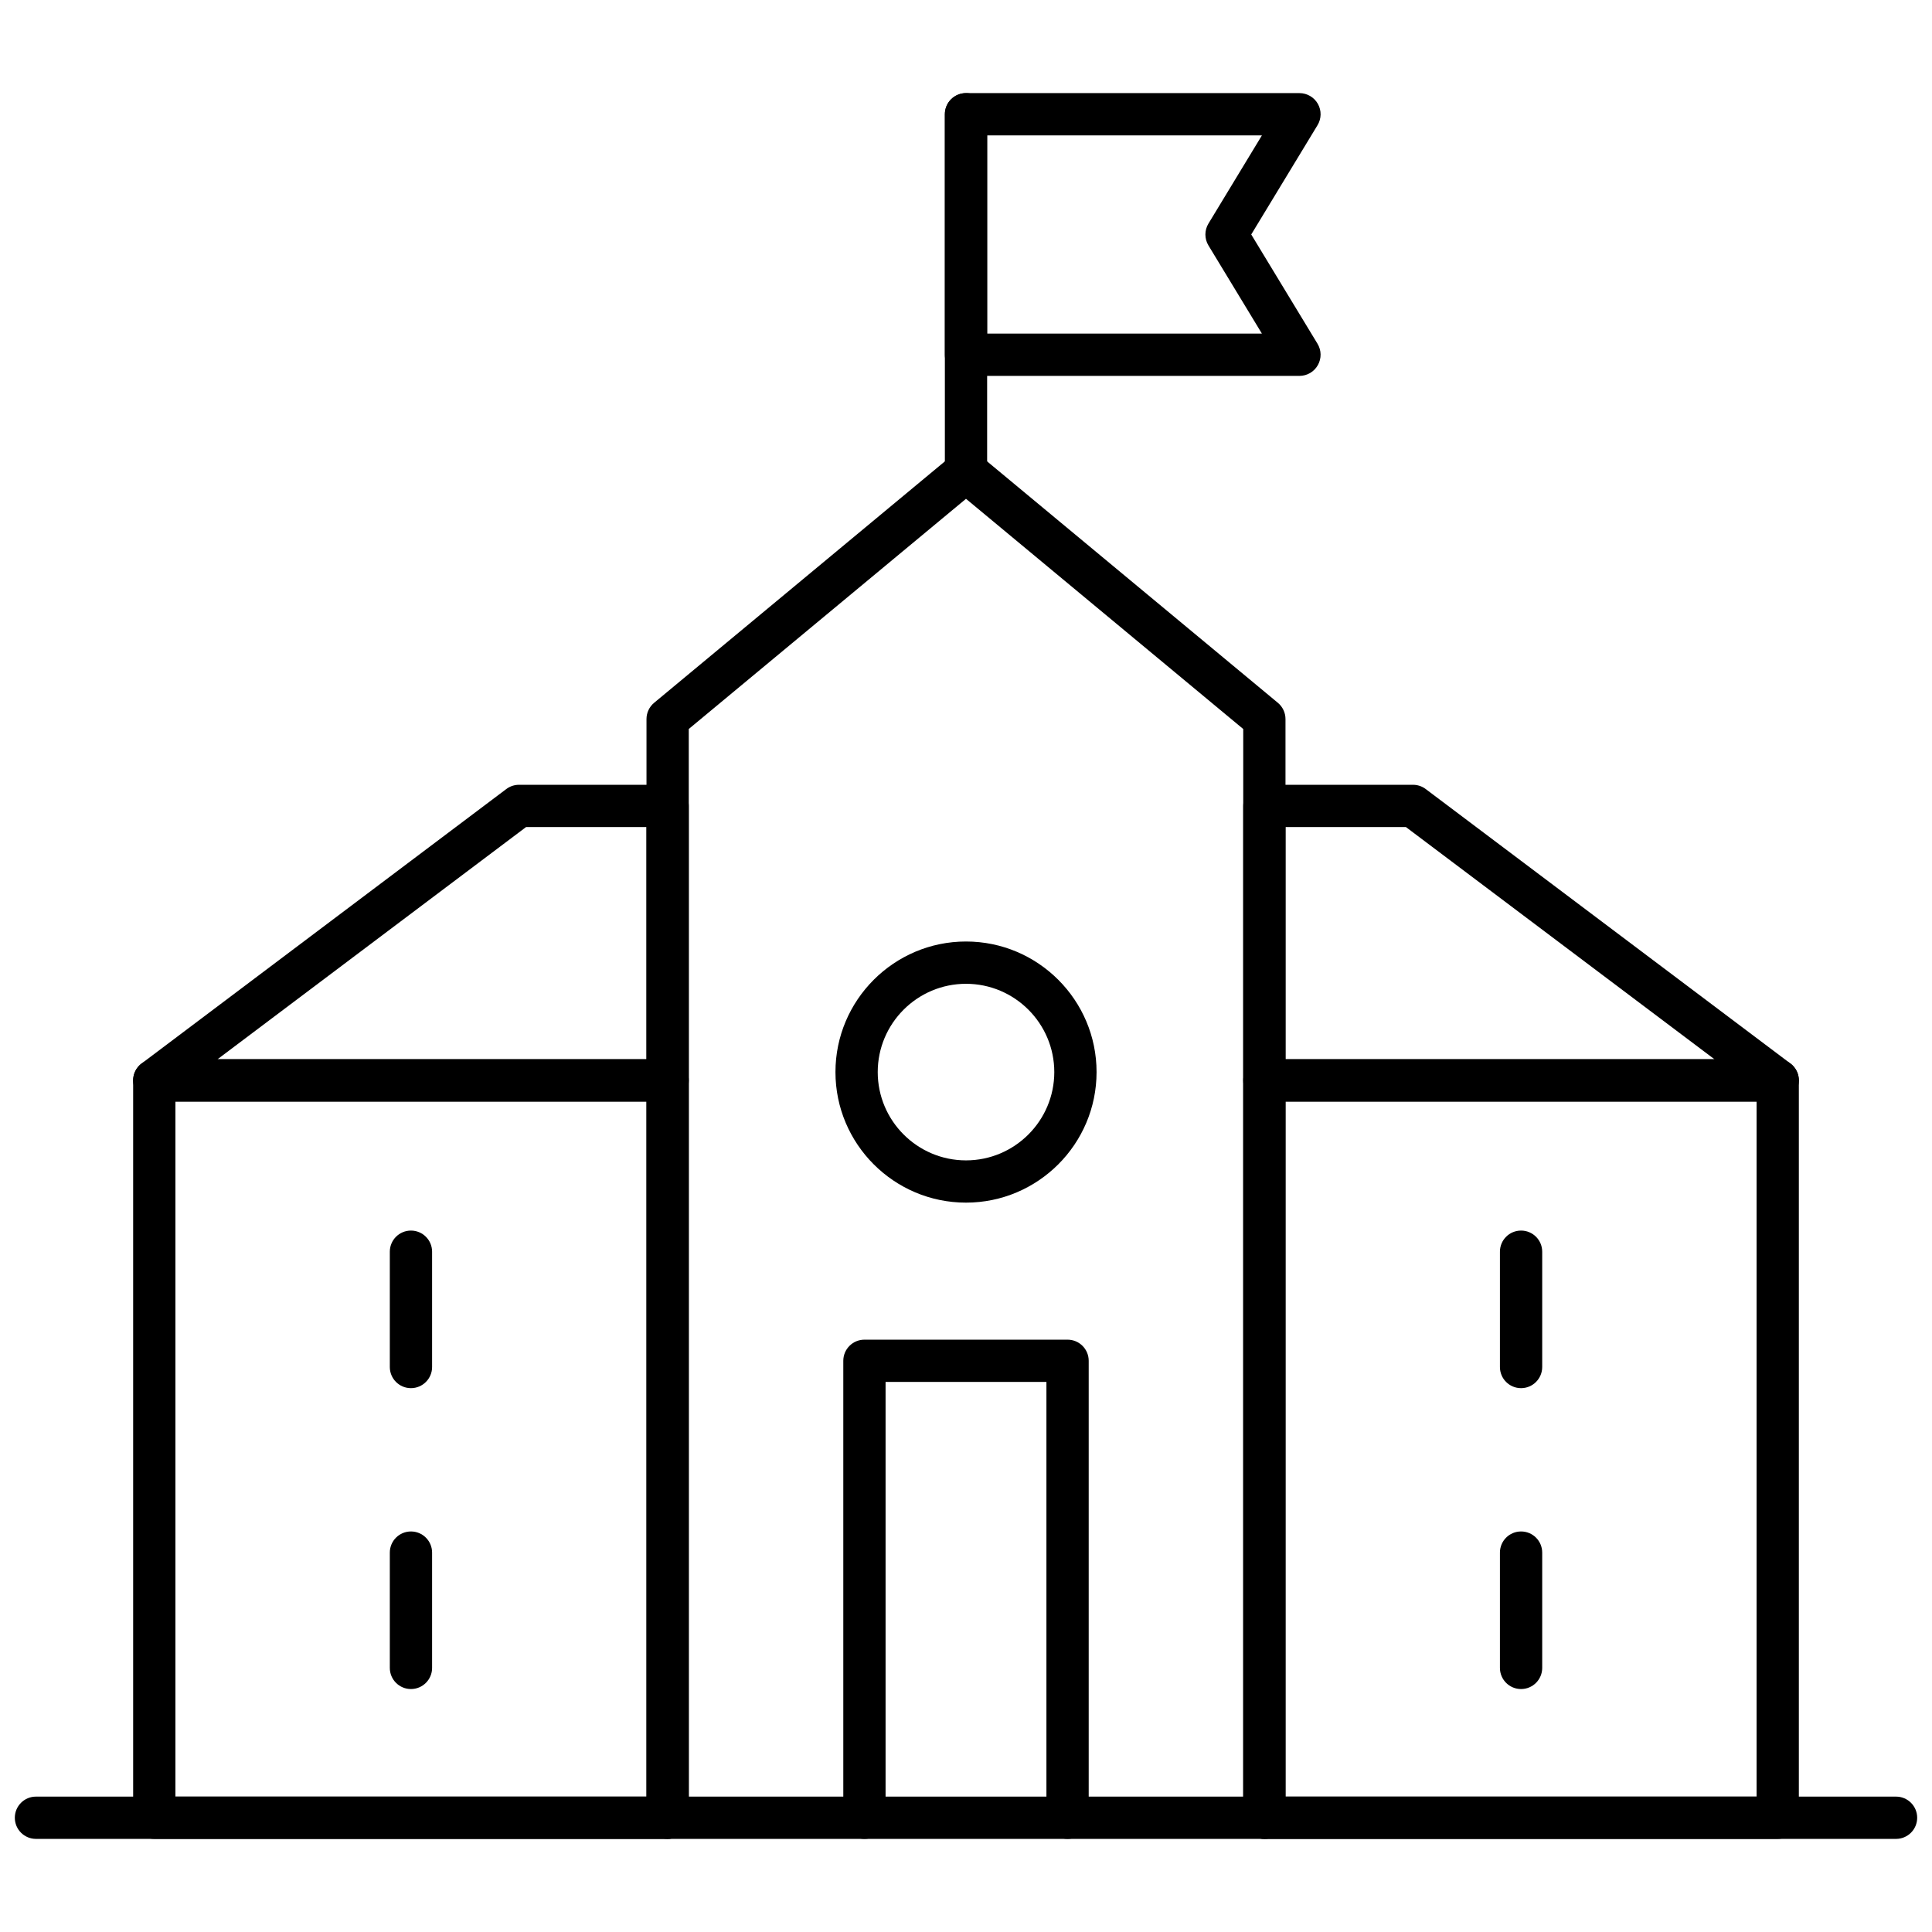
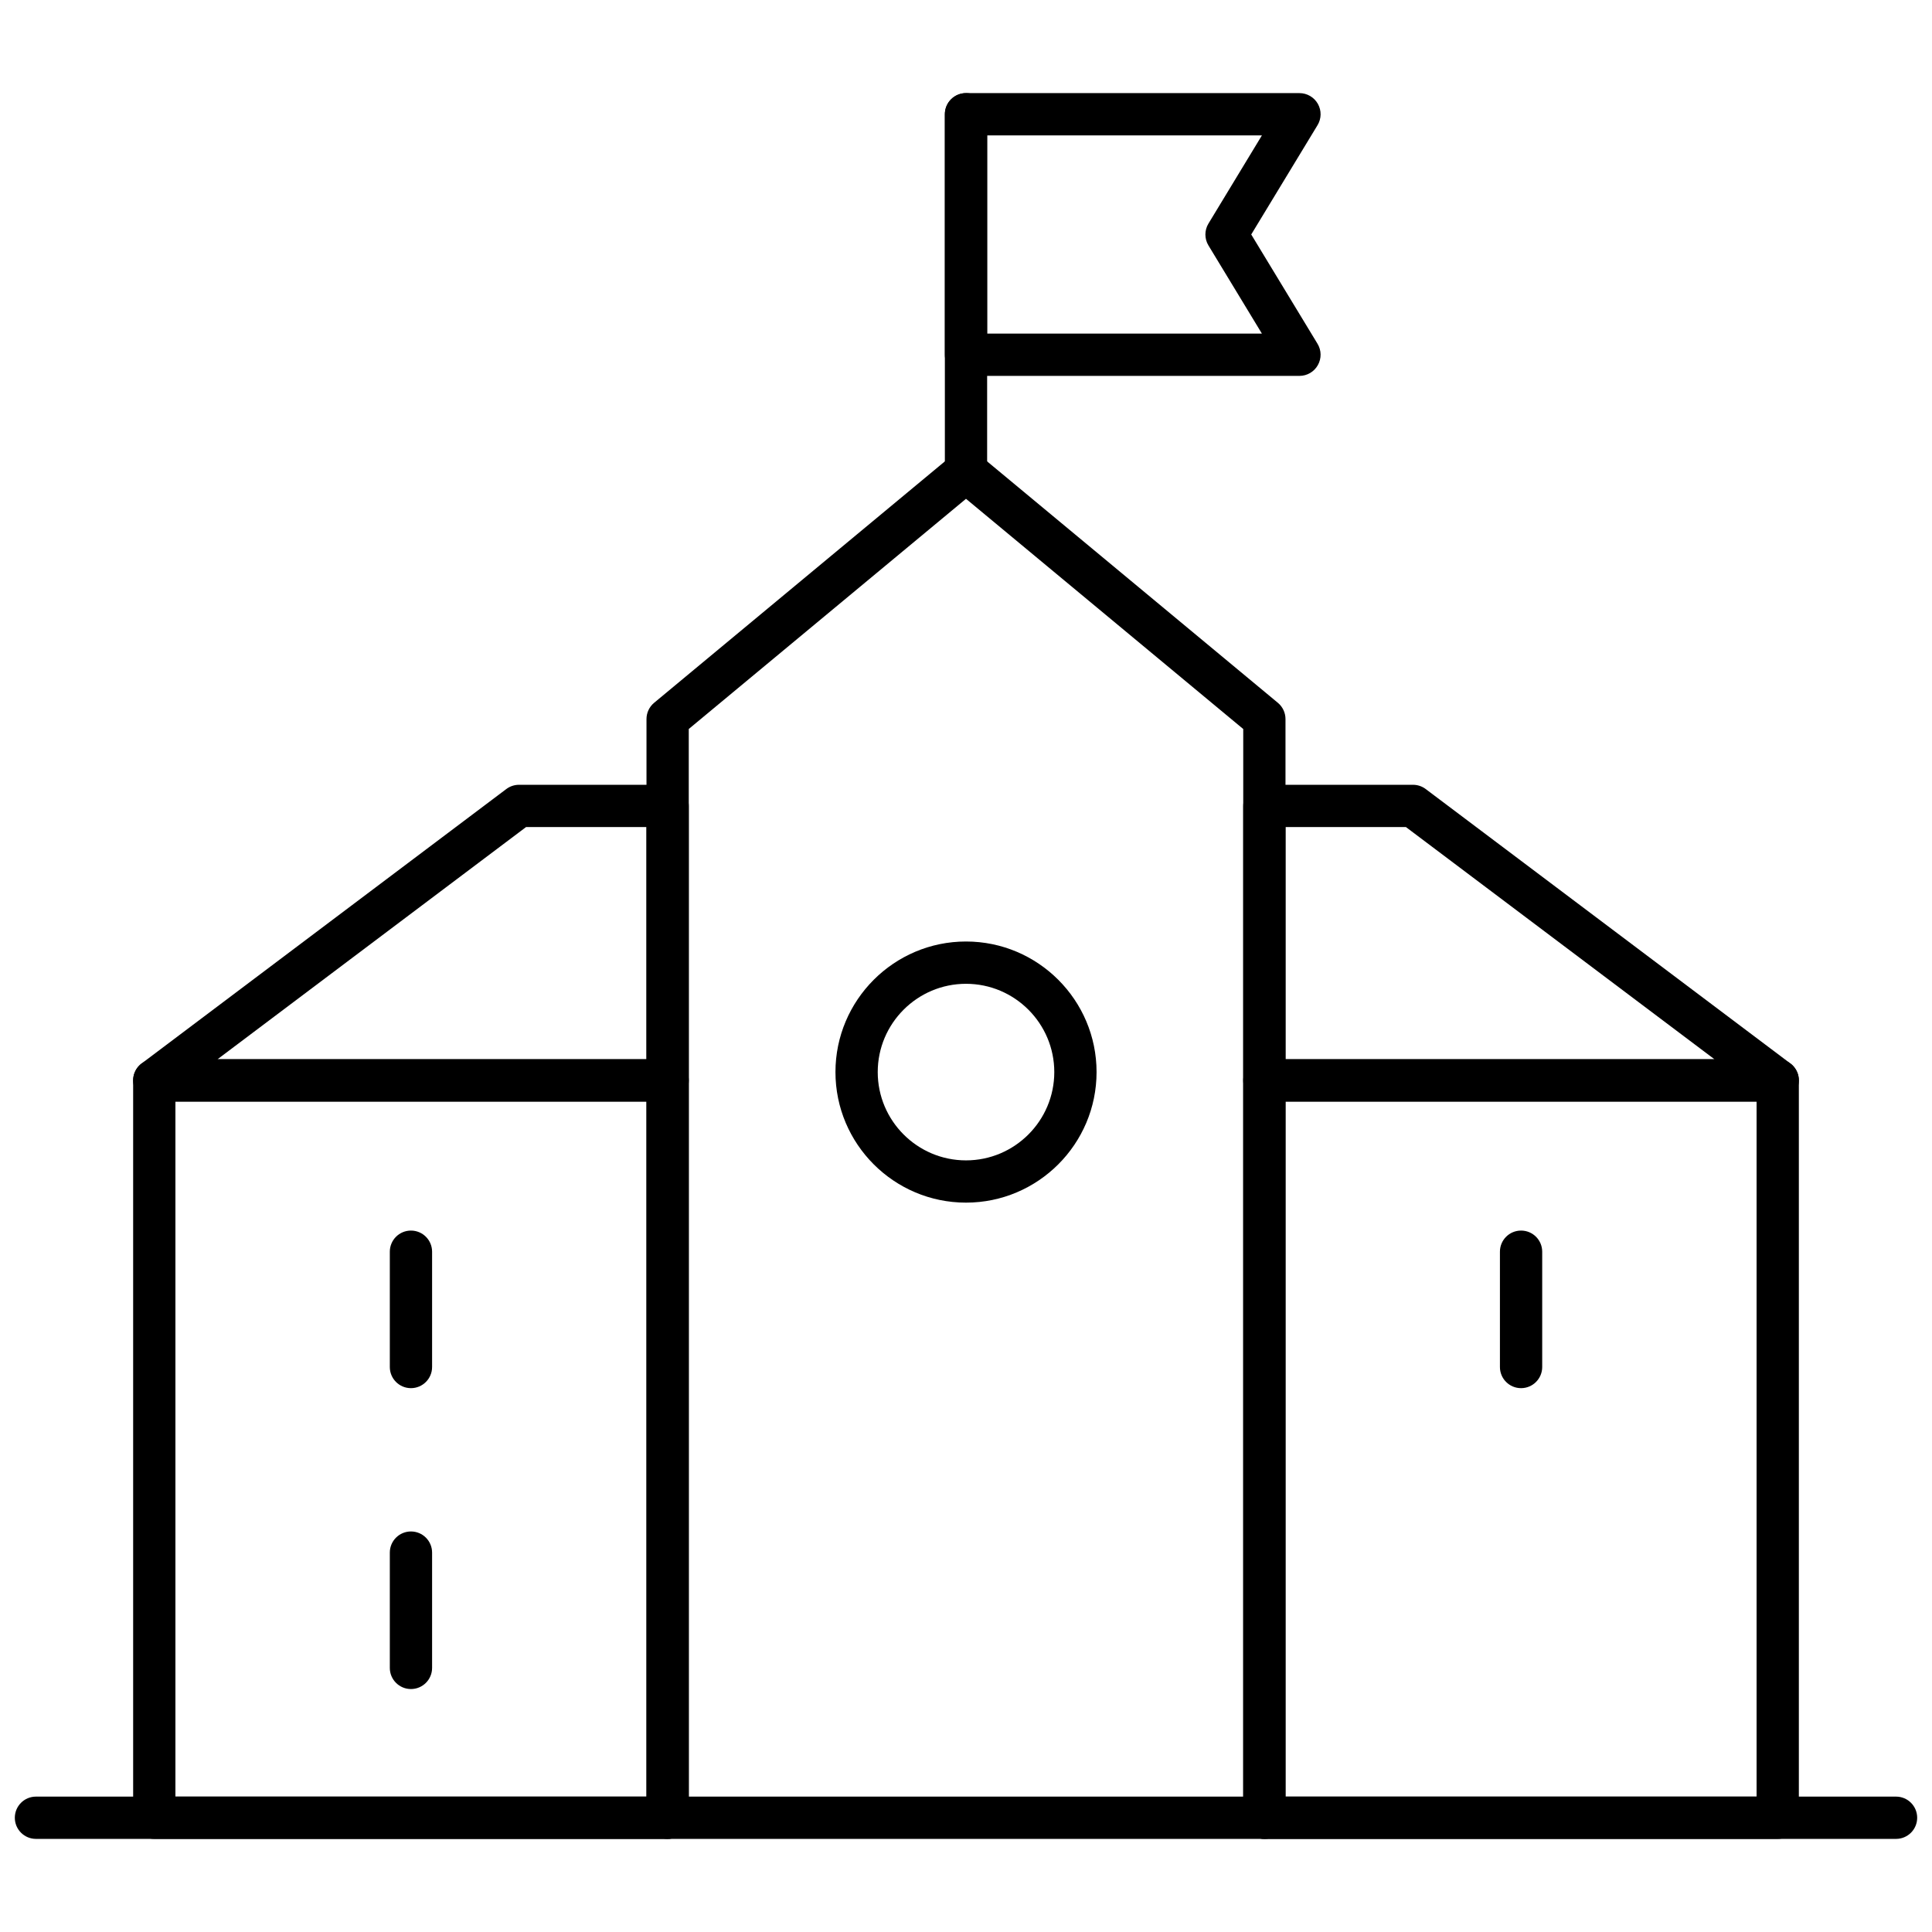
<svg xmlns="http://www.w3.org/2000/svg" version="1.1" width="256" height="256" viewBox="0 0 256 256" xml:space="preserve">
  <desc>Created with Fabric.js 1.7.22</desc>
  <defs>
</defs>
  <g transform="translate(128 128) scale(0.72 0.72)" style="">
    <g style="stroke: none; stroke-width: 0; stroke-dasharray: none; stroke-linecap: butt; stroke-linejoin: miter; stroke-miterlimit: 10; fill: none; fill-rule: nonzero; opacity: 1;" transform="translate(-175.05 -175.05) scale(3.89 3.89)">
      <path d="M 89 86.296 H 1 c -0.552 0 -1 -0.447 -1 -1 s 0.448 -1 1 -1 h 88 c 0.553 0 1 0.447 1 1 S 89.553 86.296 89 86.296 z" style="stroke: none; stroke-width: 1; stroke-dasharray: none; stroke-linecap: butt; stroke-linejoin: miter; stroke-miterlimit: 10; fill: rgb(0,0,0); fill-rule: nonzero; opacity: 1;" transform=" matrix(1 0 0 1 0 0) " stroke-linecap="round" />
      <path d="M 45 22.598 c -0.552 0 -1 -0.448 -1 -1 V 4.704 c 0 -0.552 0.448 -1 1 -1 s 1 0.448 1 1 v 16.894 C 46 22.15 45.552 22.598 45 22.598 z" style="stroke: none; stroke-width: 1; stroke-dasharray: none; stroke-linecap: butt; stroke-linejoin: miter; stroke-miterlimit: 10; fill: rgb(0,0,0); fill-rule: nonzero; opacity: 1;" transform=" matrix(1 0 0 1 0 0) " stroke-linecap="round" />
      <path d="M 59.116 86.296 c -0.553 0 -1 -0.447 -1 -1 V 33.788 L 45 22.897 l -13.116 10.89 v 51.508 c 0 0.553 -0.448 1 -1 1 s -1 -0.447 -1 -1 V 33.318 c 0 -0.297 0.132 -0.58 0.361 -0.77 l 14.116 -11.721 c 0.37 -0.308 0.907 -0.308 1.277 0 l 14.116 11.721 c 0.229 0.19 0.361 0.472 0.361 0.77 v 51.978 C 60.116 85.849 59.669 86.296 59.116 86.296 z" style="stroke: none; stroke-width: 1; stroke-dasharray: none; stroke-linecap: butt; stroke-linejoin: miter; stroke-miterlimit: 10; fill: rgb(0,0,0); fill-rule: nonzero; opacity: 1;" transform=" matrix(1 0 0 1 0 0) " stroke-linecap="round" />
-       <path d="M 49.805 86.296 c -0.553 0 -1 -0.447 -1 -1 V 64.678 h -7.61 v 20.618 c 0 0.553 -0.448 1 -1 1 s -1 -0.447 -1 -1 V 63.678 c 0 -0.553 0.448 -1 1 -1 h 9.61 c 0.553 0 1 0.447 1 1 v 21.618 C 50.805 85.849 50.357 86.296 49.805 86.296 z" style="stroke: none; stroke-width: 1; stroke-dasharray: none; stroke-linecap: butt; stroke-linejoin: miter; stroke-miterlimit: 10; fill: rgb(0,0,0); fill-rule: nonzero; opacity: 1;" transform=" matrix(1 0 0 1 0 0) " stroke-linecap="round" />
      <path d="M 30.884 86.296 H 6.598 c -0.552 0 -1 -0.447 -1 -1 V 50.412 c 0 -0.553 0.448 -1 1 -1 h 24.286 c 0.552 0 1 0.447 1 1 v 34.884 C 31.884 85.849 31.436 86.296 30.884 86.296 z M 7.598 84.296 h 22.286 V 51.412 H 7.598 V 84.296 z" style="stroke: none; stroke-width: 1; stroke-dasharray: none; stroke-linecap: butt; stroke-linejoin: miter; stroke-miterlimit: 10; fill: rgb(0,0,0); fill-rule: nonzero; opacity: 1;" transform=" matrix(1 0 0 1 0 0) " stroke-linecap="round" />
      <path d="M 83.402 86.296 H 59.116 c -0.553 0 -1 -0.447 -1 -1 V 50.412 c 0 -0.553 0.447 -1 1 -1 h 24.286 c 0.553 0 1 0.447 1 1 v 34.884 C 84.402 85.849 83.955 86.296 83.402 86.296 z M 60.116 84.296 h 22.286 V 51.412 H 60.116 V 84.296 z" style="stroke: none; stroke-width: 1; stroke-dasharray: none; stroke-linecap: butt; stroke-linejoin: miter; stroke-miterlimit: 10; fill: rgb(0,0,0); fill-rule: nonzero; opacity: 1;" transform=" matrix(1 0 0 1 0 0) " stroke-linecap="round" />
      <path d="M 45 56.195 c -3.406 0 -6.176 -2.771 -6.176 -6.177 s 2.771 -6.177 6.176 -6.177 c 3.406 0 6.177 2.771 6.177 6.177 S 48.406 56.195 45 56.195 z M 45 45.842 c -2.303 0 -4.176 1.874 -4.176 4.177 s 1.874 4.177 4.176 4.177 s 4.177 -1.874 4.177 -4.177 S 47.303 45.842 45 45.842 z" style="stroke: none; stroke-width: 1; stroke-dasharray: none; stroke-linecap: butt; stroke-linejoin: miter; stroke-miterlimit: 10; fill: rgb(0,0,0); fill-rule: nonzero; opacity: 1;" transform=" matrix(1 0 0 1 0 0) " stroke-linecap="round" />
      <path d="M 60.776 17.082 H 45 c -0.552 0 -1 -0.448 -1 -1 V 4.704 c 0 -0.552 0.448 -1 1 -1 h 15.776 c 0.361 0 0.694 0.195 0.871 0.509 c 0.178 0.315 0.171 0.701 -0.017 1.009 l -3.136 5.17 l 3.136 5.17 c 0.188 0.309 0.194 0.694 0.017 1.009 C 61.471 16.887 61.138 17.082 60.776 17.082 z M 46 15.082 h 13 l -2.529 -4.17 c -0.194 -0.319 -0.194 -0.718 0 -1.037 L 59 5.704 H 46 V 15.082 z" style="stroke: none; stroke-width: 1; stroke-dasharray: none; stroke-linecap: butt; stroke-linejoin: miter; stroke-miterlimit: 10; fill: rgb(0,0,0); fill-rule: nonzero; opacity: 1;" transform=" matrix(1 0 0 1 0 0) " stroke-linecap="round" />
      <path d="M 83.402 51.412 H 59.116 c -0.553 0 -1 -0.447 -1 -1 V 37.427 c 0 -0.552 0.447 -1 1 -1 h 7.031 c 0.217 0 0.428 0.07 0.602 0.201 l 17.255 12.985 c 0.344 0.259 0.483 0.708 0.347 1.116 C 84.215 51.137 83.832 51.412 83.402 51.412 z M 60.116 49.412 H 80.41 L 65.813 38.427 h -5.697 V 49.412 z" style="stroke: none; stroke-width: 1; stroke-dasharray: none; stroke-linecap: butt; stroke-linejoin: miter; stroke-miterlimit: 10; fill: rgb(0,0,0); fill-rule: nonzero; opacity: 1;" transform=" matrix(1 0 0 1 0 0) " stroke-linecap="round" />
      <path d="M 30.884 51.412 H 6.598 c -0.43 0 -0.812 -0.275 -0.948 -0.683 c -0.137 -0.408 0.003 -0.857 0.347 -1.116 l 17.255 -12.985 c 0.173 -0.131 0.384 -0.201 0.601 -0.201 h 7.031 c 0.552 0 1 0.448 1 1 v 12.985 C 31.884 50.965 31.436 51.412 30.884 51.412 z M 9.589 49.412 h 20.294 V 38.427 h -5.697 L 9.589 49.412 z" style="stroke: none; stroke-width: 1; stroke-dasharray: none; stroke-linecap: butt; stroke-linejoin: miter; stroke-miterlimit: 10; fill: rgb(0,0,0); fill-rule: nonzero; opacity: 1;" transform=" matrix(1 0 0 1 0 0) " stroke-linecap="round" />
      <path d="M 18.741 64.972 c -0.552 0 -1 -0.447 -1 -1 v -5.455 c 0 -0.553 0.448 -1 1 -1 s 1 0.447 1 1 v 5.455 C 19.741 64.524 19.293 64.972 18.741 64.972 z" style="stroke: none; stroke-width: 1; stroke-dasharray: none; stroke-linecap: butt; stroke-linejoin: miter; stroke-miterlimit: 10; fill: rgb(0,0,0); fill-rule: nonzero; opacity: 1;" transform=" matrix(1 0 0 1 0 0) " stroke-linecap="round" />
      <path d="M 18.741 79.207 c -0.552 0 -1 -0.447 -1 -1 v -5.455 c 0 -0.553 0.448 -1 1 -1 s 1 0.447 1 1 v 5.455 C 19.741 78.76 19.293 79.207 18.741 79.207 z" style="stroke: none; stroke-width: 1; stroke-dasharray: none; stroke-linecap: butt; stroke-linejoin: miter; stroke-miterlimit: 10; fill: rgb(0,0,0); fill-rule: nonzero; opacity: 1;" transform=" matrix(1 0 0 1 0 0) " stroke-linecap="round" />
      <path d="M 71.26 64.972 c -0.553 0 -1 -0.447 -1 -1 v -5.455 c 0 -0.553 0.447 -1 1 -1 s 1 0.447 1 1 v 5.455 C 72.26 64.524 71.813 64.972 71.26 64.972 z" style="stroke: none; stroke-width: 1; stroke-dasharray: none; stroke-linecap: butt; stroke-linejoin: miter; stroke-miterlimit: 10; fill: rgb(0,0,0); fill-rule: nonzero; opacity: 1;" transform=" matrix(1 0 0 1 0 0) " stroke-linecap="round" />
-       <path d="M 71.26 79.207 c -0.553 0 -1 -0.447 -1 -1 v -5.455 c 0 -0.553 0.447 -1 1 -1 s 1 0.447 1 1 v 5.455 C 72.26 78.76 71.813 79.207 71.26 79.207 z" style="stroke: none; stroke-width: 1; stroke-dasharray: none; stroke-linecap: butt; stroke-linejoin: miter; stroke-miterlimit: 10; fill: rgb(0,0,0); fill-rule: nonzero; opacity: 1;" transform=" matrix(1 0 0 1 0 0) " stroke-linecap="round" />
    </g>
  </g>
</svg>